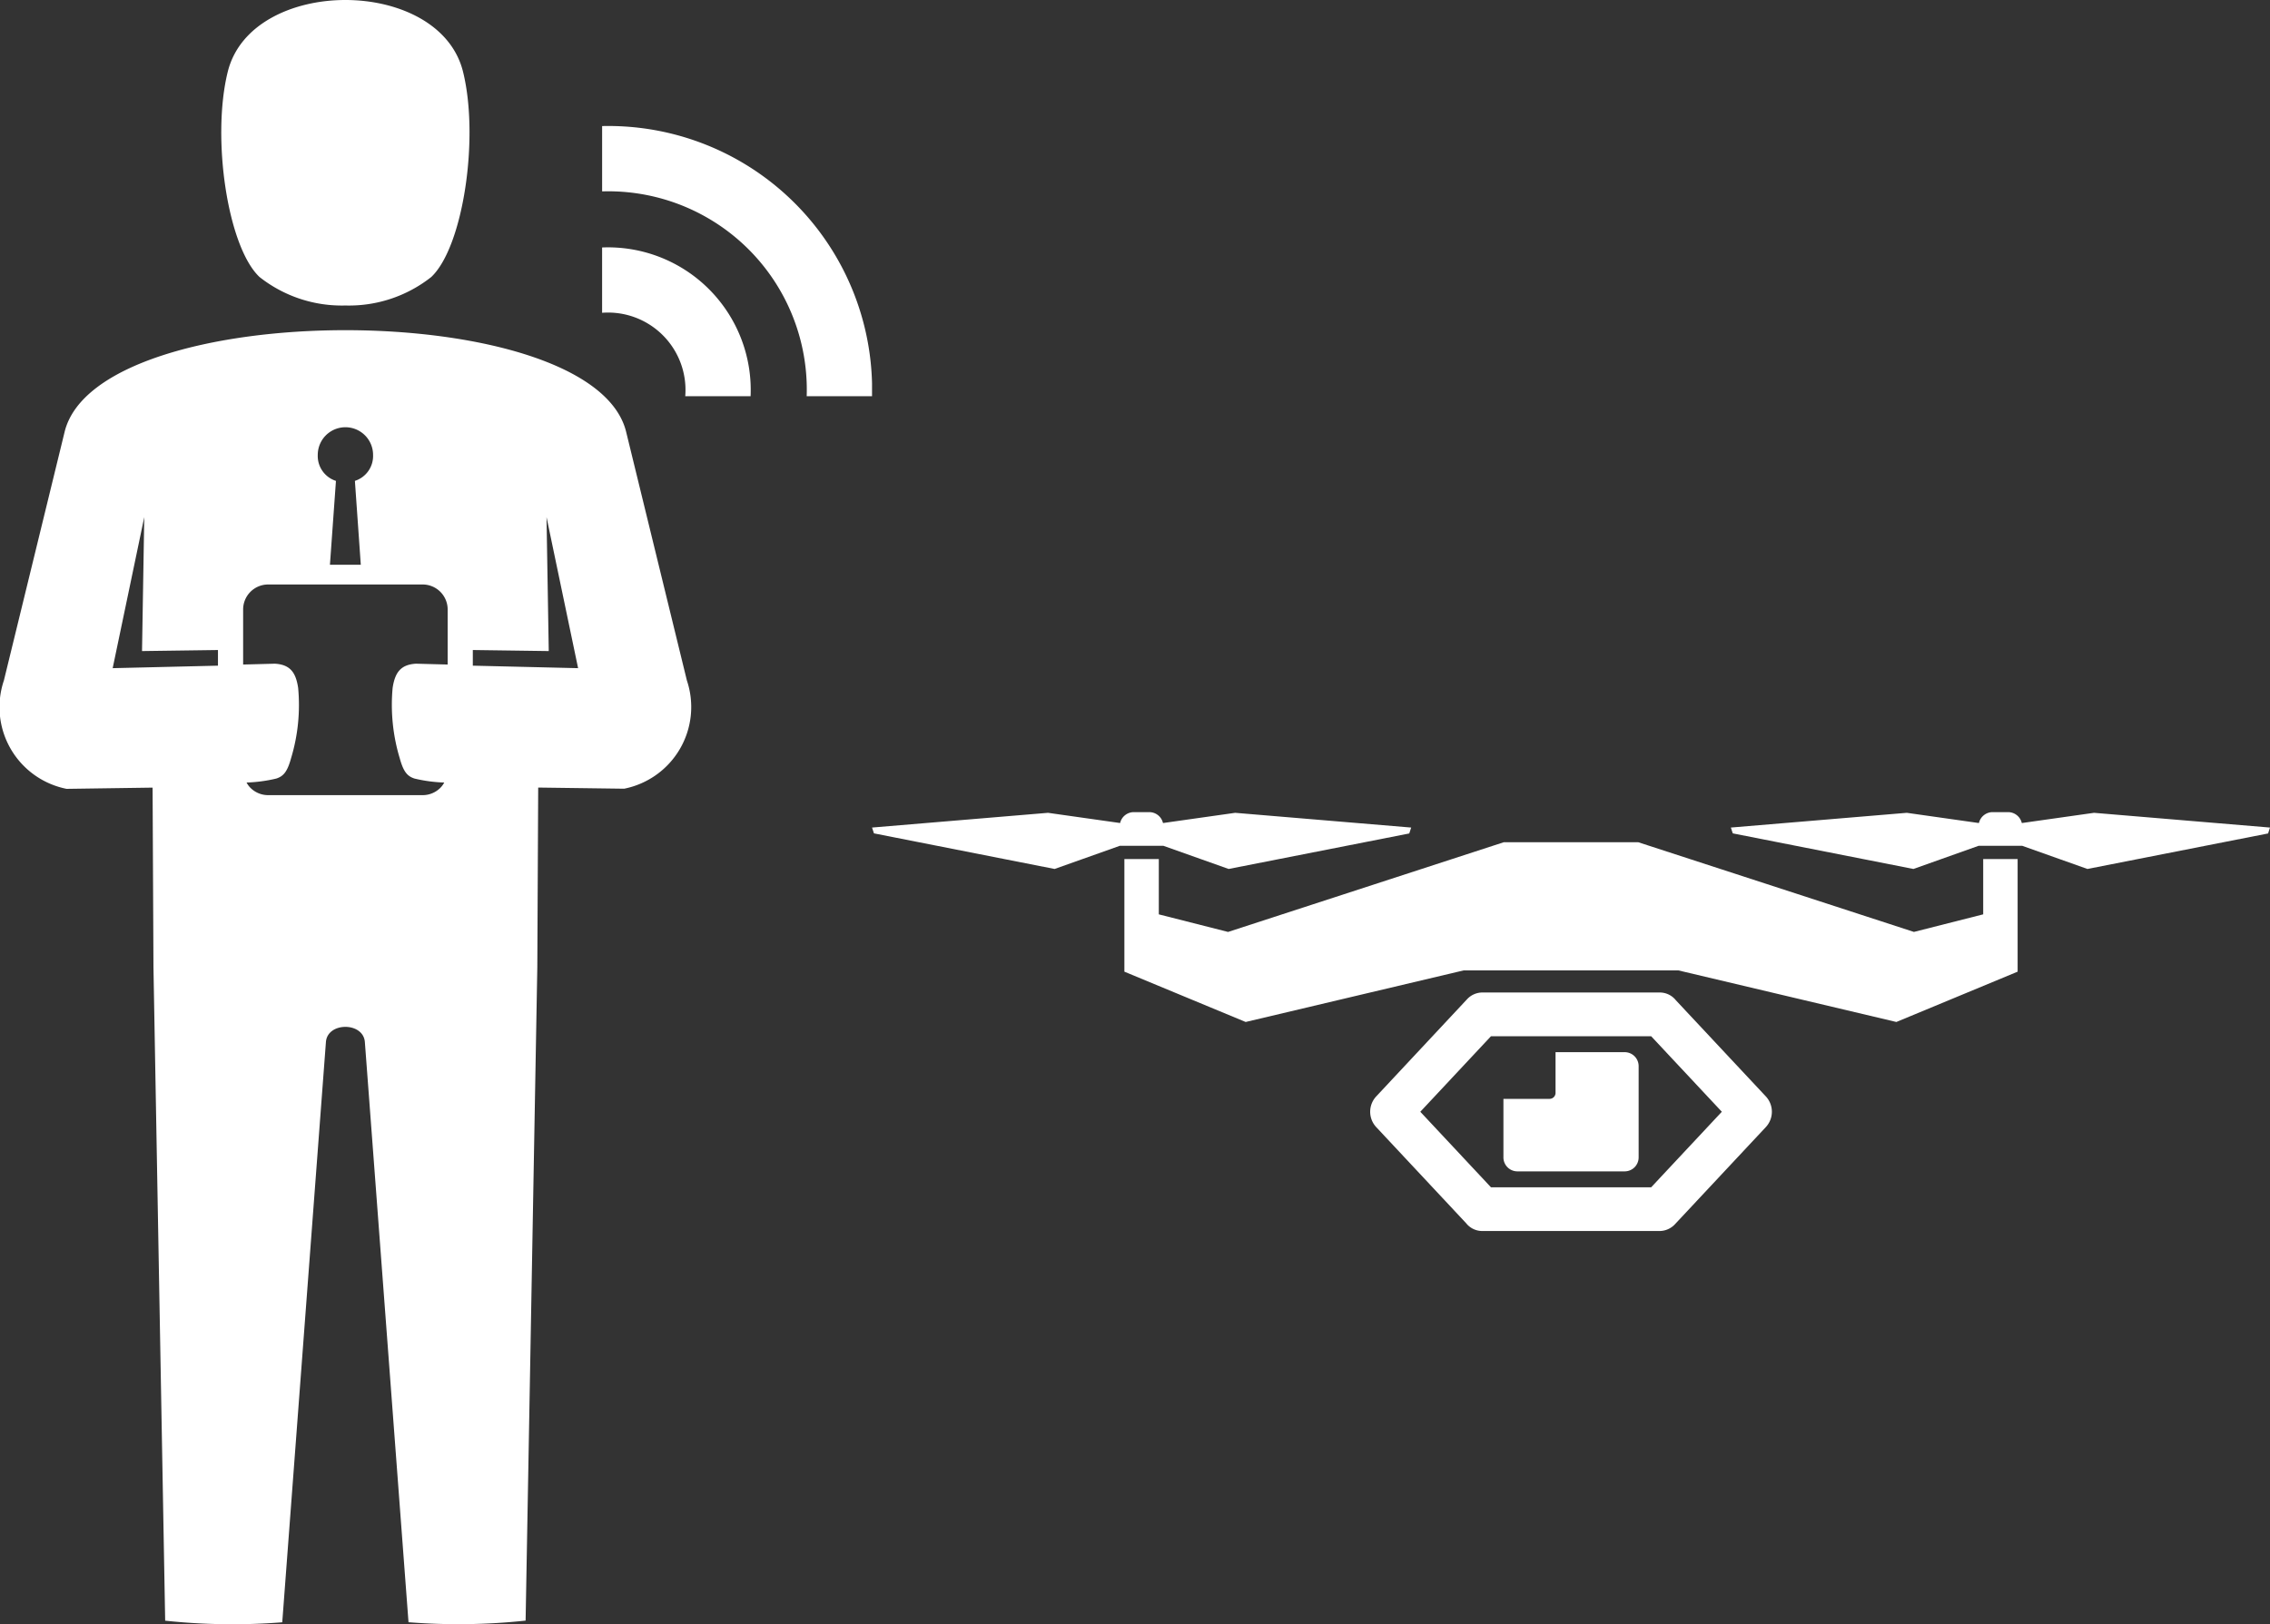
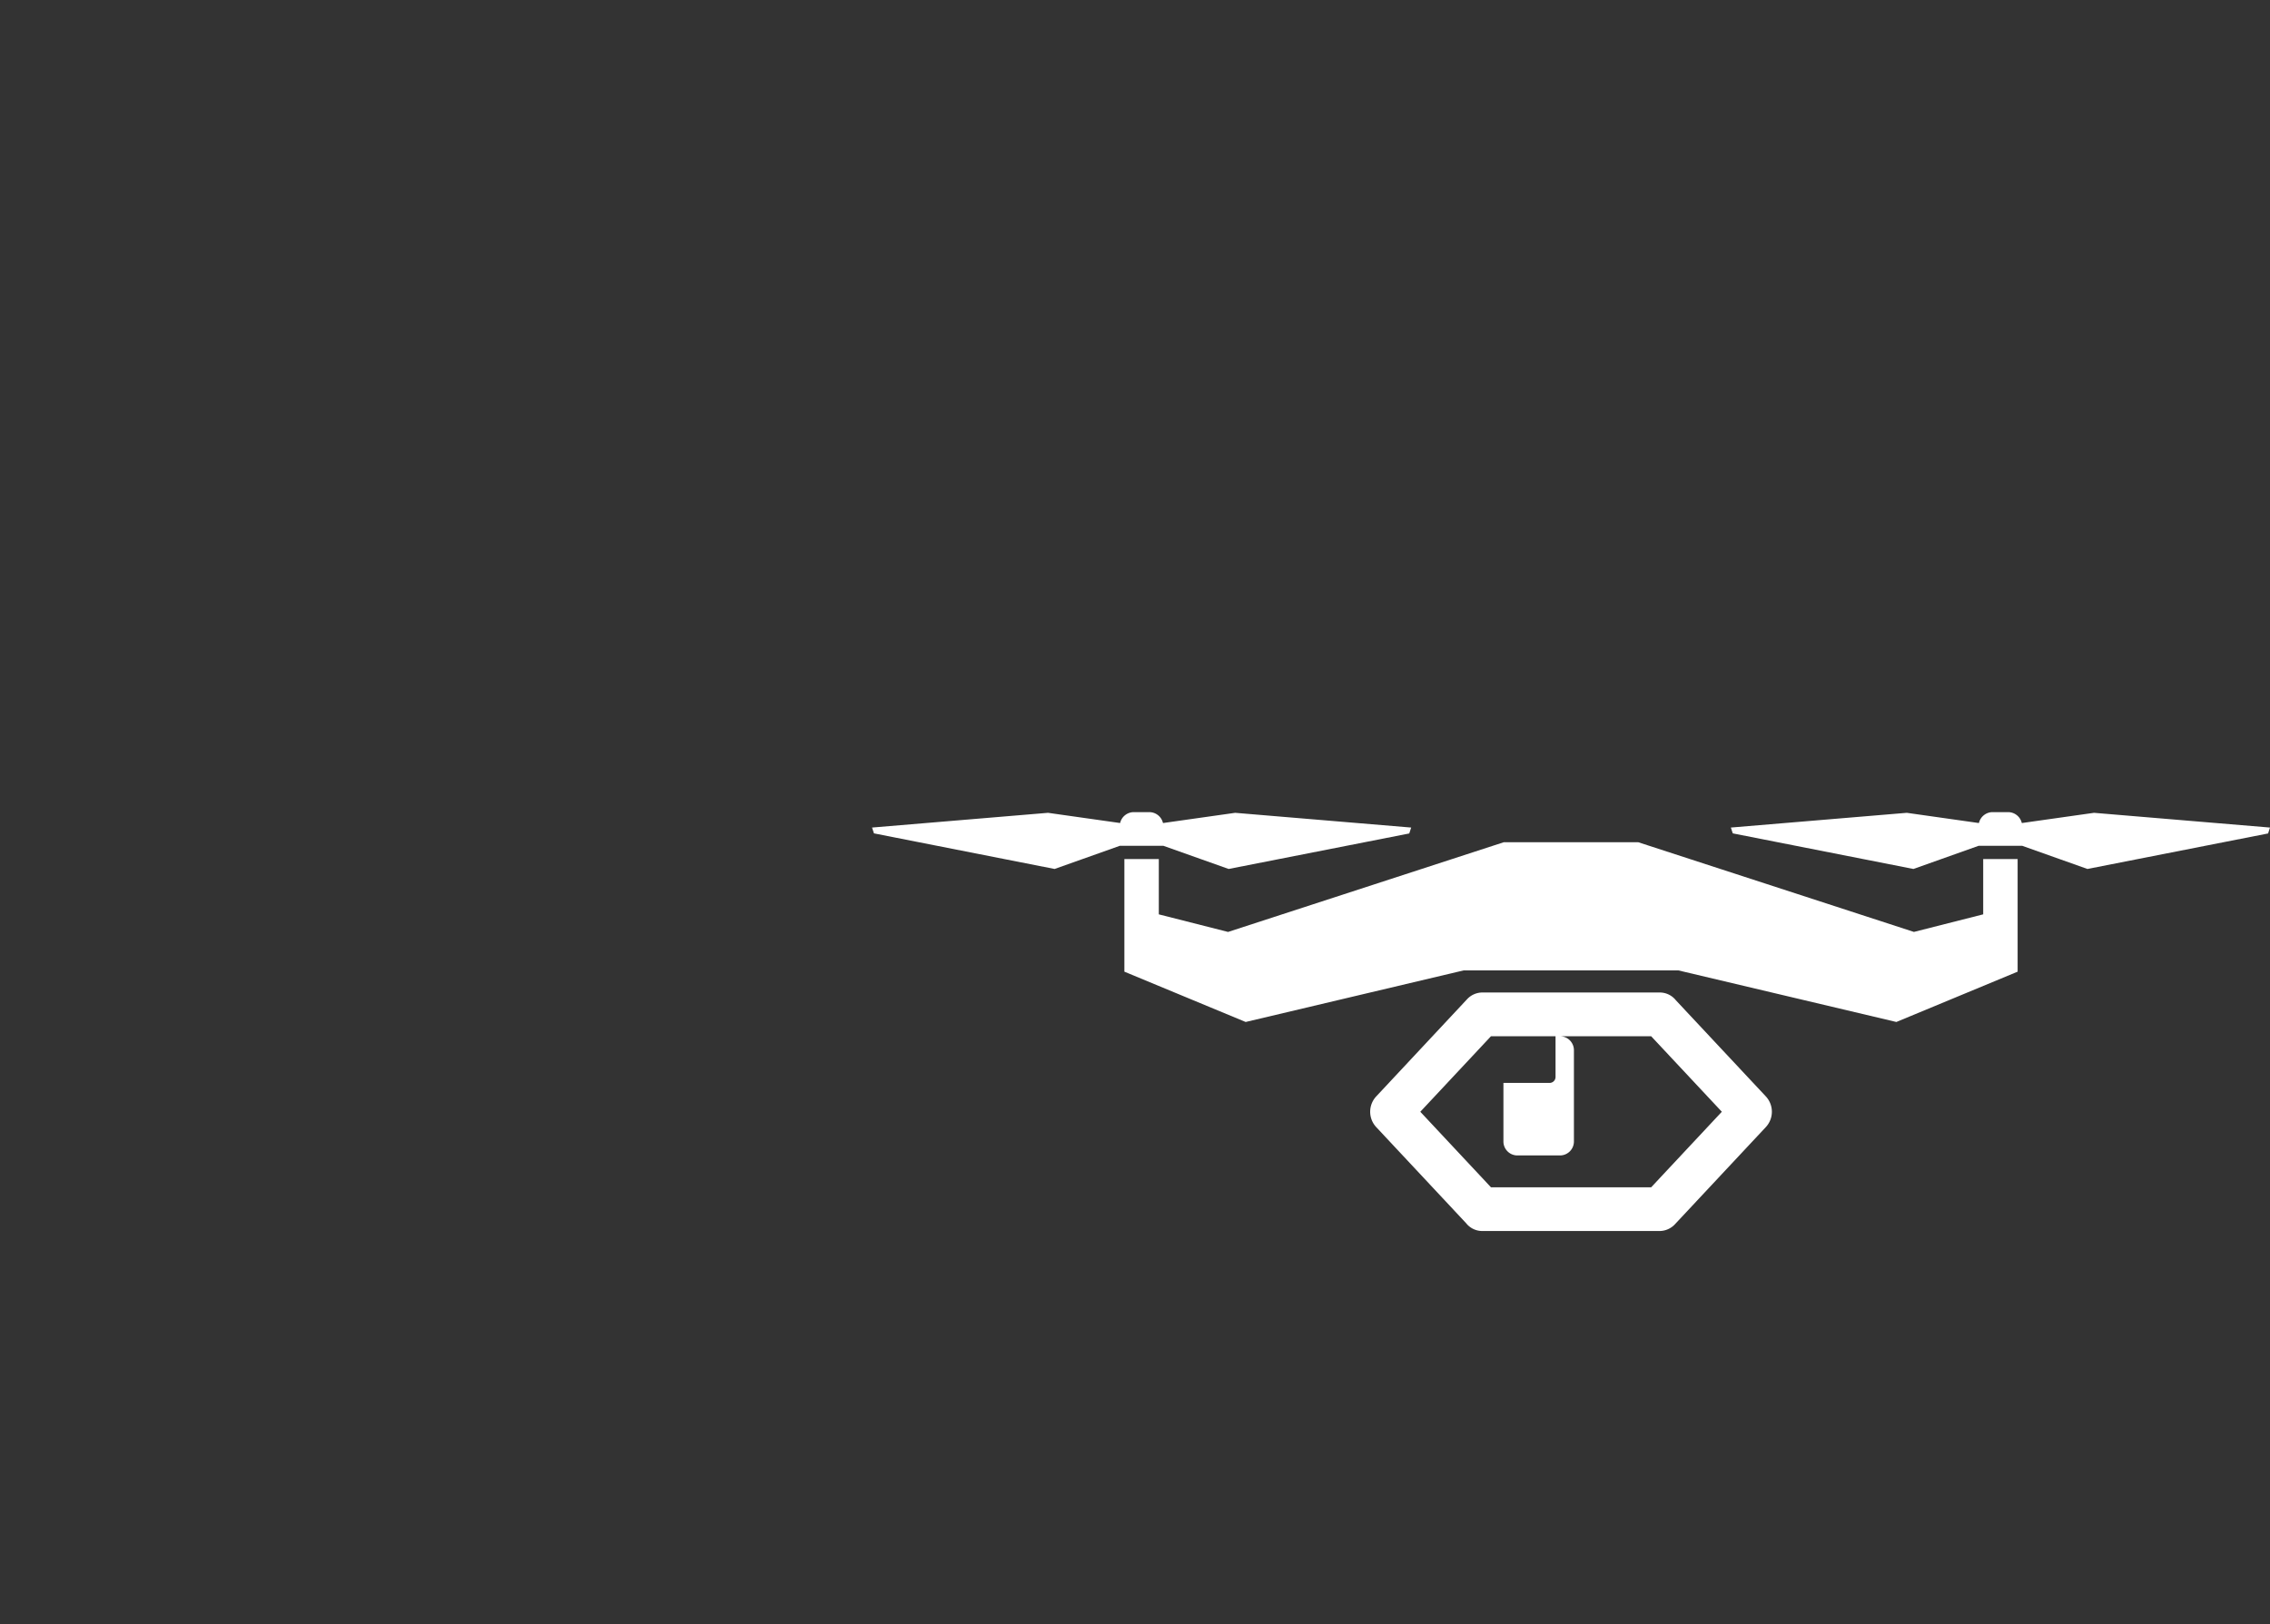
<svg xmlns="http://www.w3.org/2000/svg" width="132.402" height="94.762" viewBox="0 0 132.402 94.762">
  <rect x="0" y="0" width="132.402" height="94.762" fill="#333333" stroke="none" />
  <defs>
    <clipPath id="clip-path">
-       <rect id="長方形_3126" data-name="長方形 3126" width="50.863" height="94.762" fill="#fff" />
-     </clipPath>
+       </clipPath>
    <clipPath id="clip-path-2">
      <rect id="長方形_3127" data-name="長方形 3127" width="81.539" height="24.439" fill="#fff" />
    </clipPath>
  </defs>
  <g id="グループ_8730" data-name="グループ 8730" transform="translate(430 -2710.177)">
    <g id="グループ_8721" data-name="グループ 8721" transform="translate(-947 331.072)">
      <g id="グループ_5536" data-name="グループ 5536" transform="translate(517 2379.105)">
        <g id="グループ_5535" data-name="グループ 5535" clip-path="url(#clip-path)">
          <path id="パス_994" data-name="パス 994" d="M50.863,23.117H47.052A11.578,11.578,0,0,0,35.12,11.166V7.355A15.386,15.386,0,0,1,50.863,23.117m-7.083,0a8.323,8.323,0,0,0-8.661-8.679v3.811a4.515,4.515,0,0,1,4.849,4.868ZM19.244,32.949h1.8L20.7,28.055a1.525,1.525,0,0,0,1.06-1.516,1.613,1.613,0,1,0-3.226,0,1.525,1.525,0,0,0,1.061,1.517ZM8.414,30.17,6.572,38.982l6.141-.146v-.913l-4.429.061Zm23.463,0,1.842,8.812-6.141-.146v-.913l4.429.061ZM24.656,34.1a1.46,1.46,0,0,1,1.455,1.454v3.216l-1.845-.049c-.9.051-1.23.52-1.365,1.412a10.761,10.761,0,0,0,.415,4.106c.22.8.447,1.049.865,1.184a8.561,8.561,0,0,0,1.729.231,1.2,1.2,0,0,1-.2.283,1.455,1.455,0,0,1-1.053.453H15.635a1.456,1.456,0,0,1-1.053-.453,1.225,1.225,0,0,1-.2-.283,8.562,8.562,0,0,0,1.73-.231c.418-.135.644-.389.864-1.184a10.725,10.725,0,0,0,.414-4.106c-.133-.893-.459-1.361-1.363-1.412l-1.846.049V35.558A1.459,1.459,0,0,1,15.635,34.1Zm-3.375,26.69,2.546,33.853a37.035,37.035,0,0,0,6.83-.094l.683-38.118.051-10.484,5.015.067A4.86,4.86,0,0,0,40.064,39.7L36.522,25.2c-.965-3.959-8.671-5.937-16.376-5.937S4.734,21.242,3.768,25.2L.227,39.7a4.859,4.859,0,0,0,3.658,6.323L8.9,45.951l.051,10.484.683,38.118a37.026,37.026,0,0,0,6.829.094L19.01,60.794c.088-1.18,2.182-1.179,2.271,0M15.136,16.16C13.274,14.4,12.328,8.052,13.284,4.188,13.973,1.4,17.059,0,20.146,0s6.173,1.4,6.862,4.188c.955,3.864.009,10.214-1.853,11.972a7.743,7.743,0,0,1-5.009,1.663,7.745,7.745,0,0,1-5.01-1.663" transform="translate(0 0)" fill="#fff" fill-rule="evenodd" />
        </g>
      </g>
      <g id="グループ_5538" data-name="グループ 5538" transform="translate(567.863 2426.486)">
        <g id="グループ_5537" data-name="グループ 5537" transform="translate(0 0)" clip-path="url(#clip-path-2)">
-           <path id="パス_995" data-name="パス 995" d="M29.4,16.594a1.313,1.313,0,0,0,0,1.774l5.253,5.617a1.2,1.2,0,0,0,.934.453H45.926a1.233,1.233,0,0,0,.9-.389l5.314-5.682a1.313,1.313,0,0,0,0-1.774l-5.254-5.616a1.2,1.2,0,0,0-.934-.454H35.61a1.219,1.219,0,0,0-.9.389Zm6.7-3.518-4.121,4.405L36.1,21.887h9.345l4.121-4.406-4.121-4.405Zm3.775.929h4.045a.815.815,0,0,1,.794.83v5.293a.815.815,0,0,1-.794.83H37.622a.815.815,0,0,1-.795-.83v-3.4h2.7a.349.349,0,0,0,.34-.355v-2.37ZM14.719,2.736h2.008V5.964l4.04,1.026L36.851,1.755h7.836L60.771,6.989l4.04-1.026V2.736h2.008V9.308l-7.073,2.935L47.029,9.233H34.51l-12.717,3.01L14.719,9.308ZM67.083.634h-.021a.822.822,0,0,0-.8-.634h-.9a.821.821,0,0,0-.8.634h-.021L60.356.04,50.092.9l.112.339L60.741,3.316l3.807-1.353h2.534L70.89,3.316,81.427,1.244,81.539.9,71.274.04Zm-52.627,0L10.265.04,0,.9l.112.339L10.649,3.316l3.807-1.353h2.534L20.8,3.316,31.335,1.244,31.447.9,21.182.04,16.991.634h-.021a.822.822,0,0,0-.8-.634h-.9a.821.821,0,0,0-.8.634Z" transform="translate(0 0)" fill="#fff" fill-rule="evenodd" />
+           <path id="パス_995" data-name="パス 995" d="M29.4,16.594a1.313,1.313,0,0,0,0,1.774l5.253,5.617a1.2,1.2,0,0,0,.934.453H45.926a1.233,1.233,0,0,0,.9-.389l5.314-5.682a1.313,1.313,0,0,0,0-1.774l-5.254-5.616a1.2,1.2,0,0,0-.934-.454H35.61a1.219,1.219,0,0,0-.9.389Zm6.7-3.518-4.121,4.405L36.1,21.887h9.345l4.121-4.406-4.121-4.405Zh4.045a.815.815,0,0,1,.794.83v5.293a.815.815,0,0,1-.794.83H37.622a.815.815,0,0,1-.795-.83v-3.4h2.7a.349.349,0,0,0,.34-.355v-2.37ZM14.719,2.736h2.008V5.964l4.04,1.026L36.851,1.755h7.836L60.771,6.989l4.04-1.026V2.736h2.008V9.308l-7.073,2.935L47.029,9.233H34.51l-12.717,3.01L14.719,9.308ZM67.083.634h-.021a.822.822,0,0,0-.8-.634h-.9a.821.821,0,0,0-.8.634h-.021L60.356.04,50.092.9l.112.339L60.741,3.316l3.807-1.353h2.534L70.89,3.316,81.427,1.244,81.539.9,71.274.04Zm-52.627,0L10.265.04,0,.9l.112.339L10.649,3.316l3.807-1.353h2.534L20.8,3.316,31.335,1.244,31.447.9,21.182.04,16.991.634h-.021a.822.822,0,0,0-.8-.634h-.9a.821.821,0,0,0-.8.634Z" transform="translate(0 0)" fill="#fff" fill-rule="evenodd" />
        </g>
      </g>
    </g>
  </g>
</svg>